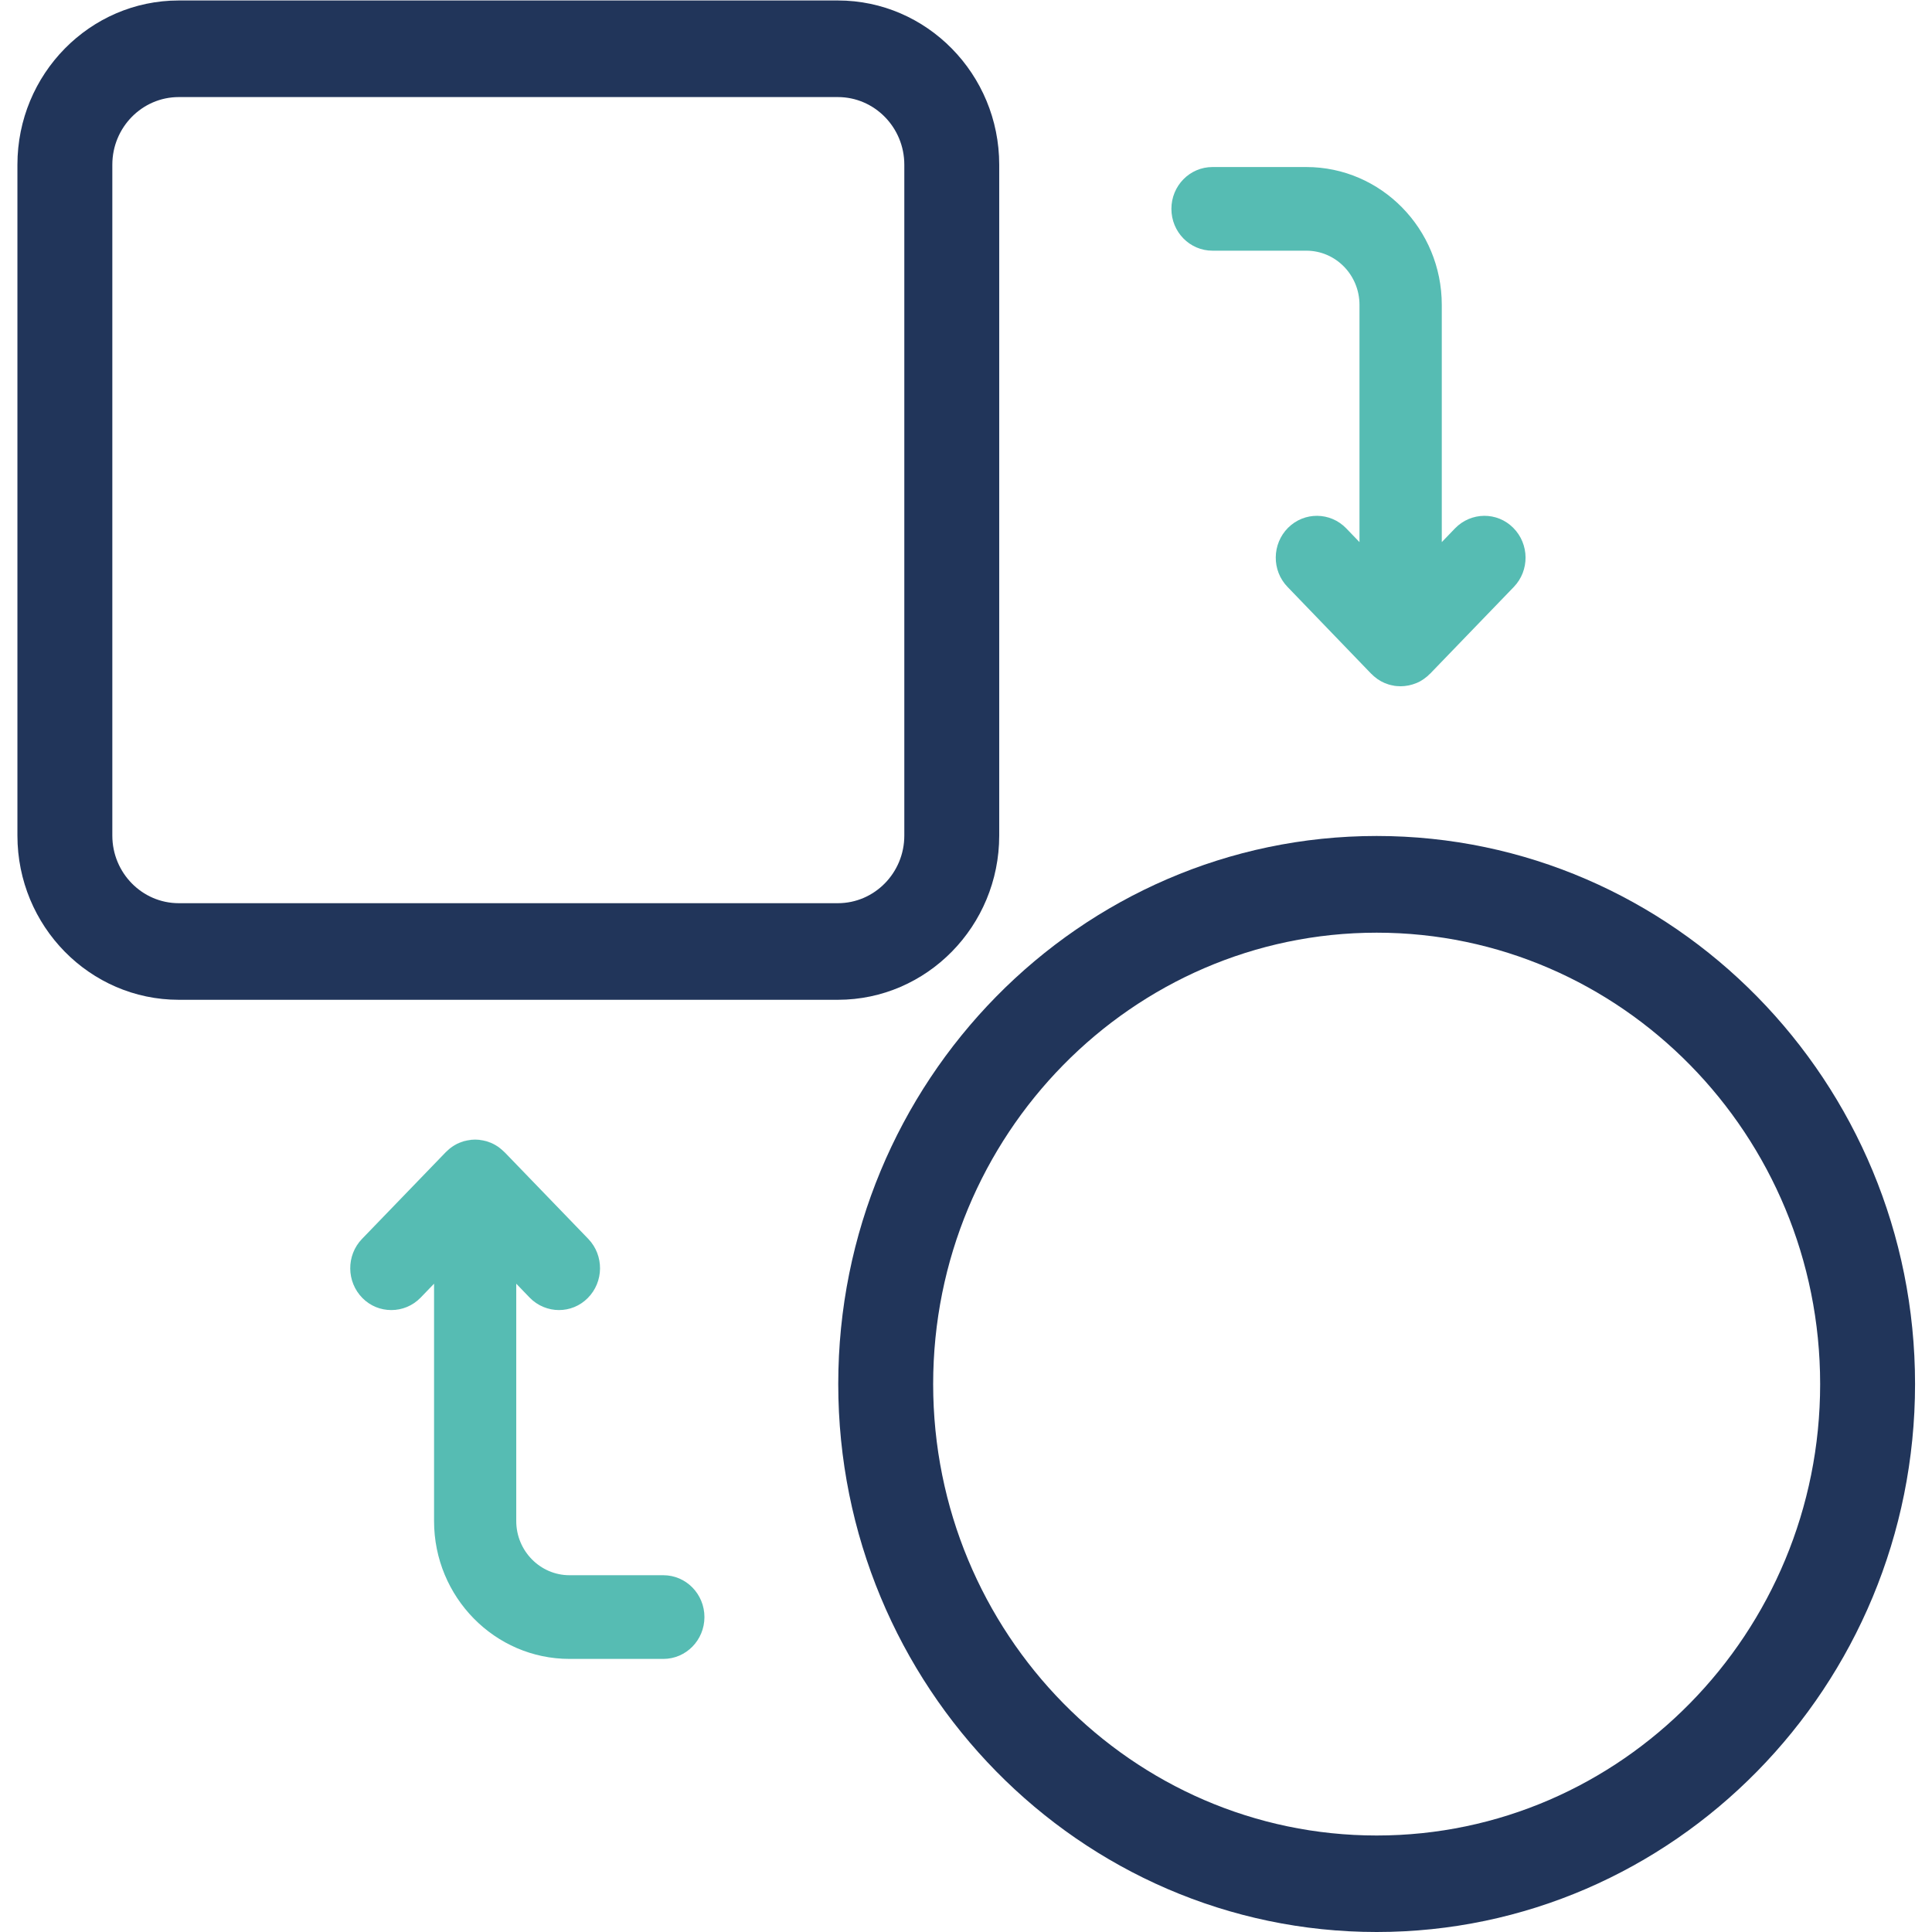
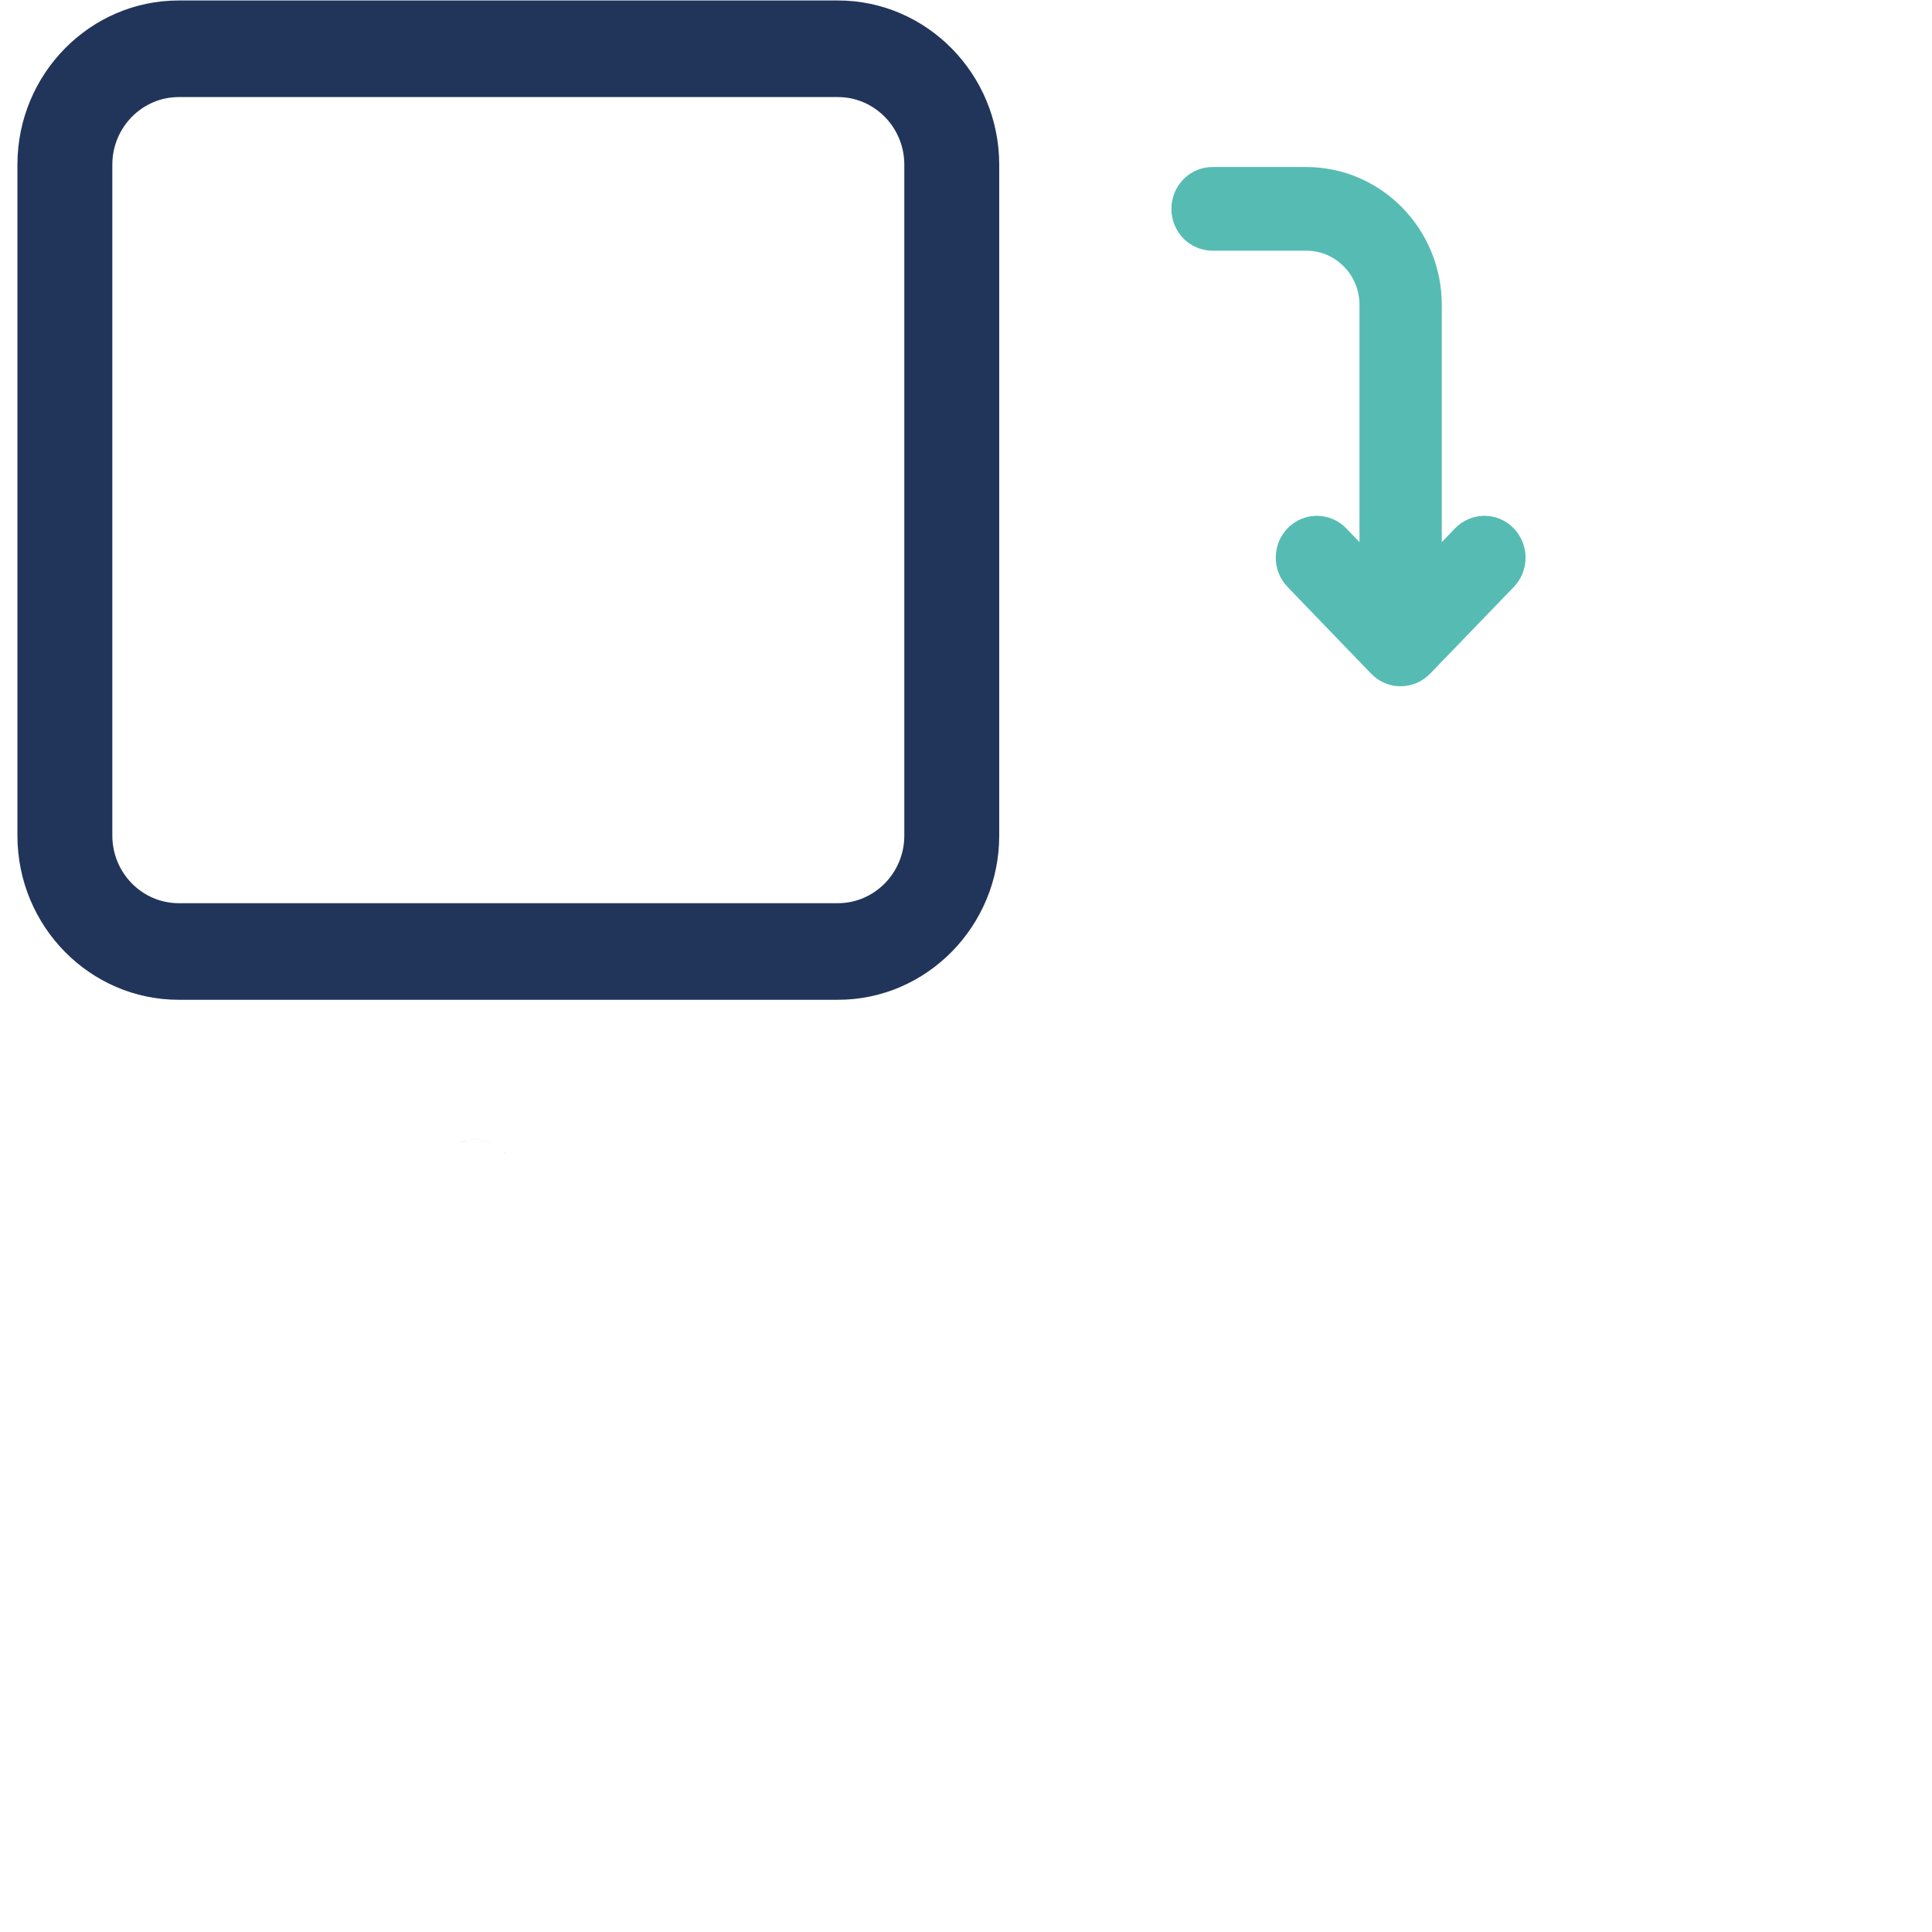
<svg xmlns="http://www.w3.org/2000/svg" width="57" height="57" viewBox="0 0 57 57" fill="none">
  <g clip-path="url(#clip0_2792_2688)">
-     <path d="M40.507 19.921C40.521 19.938 40.535 19.952 40.552 19.964H40.549C40.524 19.944 40.499 19.918 40.474 19.893C40.485 19.904 40.496 19.915 40.507 19.921Z" fill="#56BCB3" />
-     <path d="M41.097 20.225C41.131 20.233 41.167 20.239 41.204 20.242C41.19 20.239 41.173 20.239 41.159 20.236C41.139 20.233 41.117 20.23 41.095 20.225H41.097Z" fill="#56BCB3" />
+     <path d="M41.097 20.225C41.131 20.233 41.167 20.239 41.204 20.242C41.19 20.239 41.173 20.239 41.159 20.236H41.097Z" fill="#56BCB3" />
    <path d="M42.139 19.921C42.139 19.921 42.162 19.904 42.173 19.893C42.148 19.918 42.123 19.944 42.097 19.964H42.095C42.111 19.952 42.126 19.938 42.139 19.921Z" fill="#56BCB3" />
    <path d="M44.662 17.317L42.19 19.879C42.19 19.879 42.184 19.884 42.181 19.884L42.173 19.893C42.173 19.893 42.15 19.913 42.139 19.922C42.125 19.939 42.111 19.953 42.094 19.964C42.092 19.967 42.086 19.973 42.08 19.976C42.055 19.996 42.03 20.016 42.002 20.036C41.963 20.061 41.924 20.087 41.882 20.11C41.856 20.121 41.834 20.133 41.809 20.144C41.803 20.147 41.795 20.15 41.789 20.152C41.784 20.155 41.781 20.155 41.775 20.158C41.708 20.184 41.638 20.207 41.565 20.221C41.562 20.224 41.557 20.224 41.551 20.224C41.476 20.238 41.4 20.247 41.322 20.247C41.282 20.247 41.243 20.244 41.204 20.241C41.168 20.238 41.131 20.232 41.098 20.224H41.095C41.095 20.224 41.084 20.224 41.078 20.221C41.042 20.215 41.005 20.204 40.972 20.195C40.952 20.187 40.932 20.181 40.916 20.175C40.902 20.169 40.885 20.164 40.871 20.158C40.865 20.155 40.857 20.152 40.848 20.15C40.818 20.135 40.787 20.121 40.753 20.104C40.75 20.101 40.745 20.098 40.742 20.098C40.717 20.081 40.689 20.064 40.661 20.047C40.655 20.044 40.652 20.041 40.647 20.038H40.644C40.616 20.018 40.591 19.998 40.566 19.976C40.56 19.973 40.554 19.97 40.552 19.964C40.535 19.953 40.521 19.939 40.507 19.922C40.496 19.916 40.484 19.904 40.473 19.893C40.47 19.893 40.468 19.887 40.465 19.884C40.462 19.884 40.459 19.882 40.456 19.879L37.987 17.317C37.516 16.832 37.525 16.051 38.001 15.572C38.48 15.094 39.247 15.102 39.717 15.587L40.109 15.994V8.995C40.109 8.111 39.406 7.396 38.541 7.396H35.772C35.1 7.396 34.56 6.843 34.56 6.162C34.56 5.481 35.1 4.928 35.772 4.928H38.541C40.745 4.928 42.537 6.752 42.537 8.995V15.994L42.929 15.587C43.402 15.102 44.169 15.094 44.645 15.572C45.124 16.051 45.13 16.832 44.662 17.317Z" fill="#56BCB3" />
-     <path d="M40.507 19.922C40.521 19.939 40.535 19.954 40.552 19.965H40.55C40.55 19.965 40.521 19.939 40.507 19.922Z" fill="#56BCB3" />
    <path d="M41.098 20.225C41.131 20.233 41.168 20.239 41.204 20.242C41.19 20.239 41.173 20.239 41.159 20.236C41.14 20.233 41.117 20.23 41.098 20.225Z" fill="#56BCB3" />
    <path d="M42.14 19.922C42.126 19.939 42.112 19.951 42.098 19.965H42.095C42.112 19.954 42.126 19.939 42.14 19.922Z" fill="#56BCB3" />
    <path d="M14.481 33.716C14.509 33.727 14.537 33.741 14.565 33.756C14.534 33.741 14.503 33.724 14.47 33.713C14.473 33.713 14.475 33.716 14.481 33.716Z" fill="#56BCB3" />
    <path d="M14.883 33.991C14.909 34.017 14.931 34.042 14.954 34.071C14.928 34.042 14.903 34.014 14.878 33.988H14.883V33.991Z" fill="#56BCB3" />
-     <path d="M20.783 47.709C20.783 48.39 20.24 48.943 19.571 48.943H16.802C14.598 48.943 12.806 47.118 12.806 44.876V37.873L12.411 38.283C12.173 38.529 11.86 38.651 11.546 38.651C11.233 38.651 10.93 38.534 10.695 38.298C10.219 37.819 10.211 37.038 10.681 36.551L13.153 33.991C13.215 33.929 13.282 33.872 13.355 33.823C13.389 33.8 13.422 33.781 13.459 33.761C13.478 33.749 13.501 33.738 13.52 33.732C13.531 33.726 13.545 33.721 13.557 33.715C13.559 33.712 13.562 33.709 13.565 33.712C13.638 33.684 13.711 33.661 13.783 33.647C13.94 33.615 14.1 33.615 14.254 33.647C14.327 33.661 14.399 33.684 14.469 33.712C14.503 33.724 14.534 33.741 14.565 33.755C14.604 33.775 14.643 33.798 14.679 33.823C14.685 33.823 14.691 33.826 14.693 33.832C14.721 33.852 14.749 33.872 14.775 33.895C14.808 33.92 14.836 33.949 14.867 33.977C14.87 33.98 14.875 33.986 14.878 33.989C14.903 34.014 14.929 34.043 14.954 34.071C14.931 34.043 14.909 34.017 14.884 33.991L17.356 36.551C17.824 37.038 17.818 37.819 17.339 38.298C17.104 38.534 16.799 38.651 16.491 38.651C16.183 38.651 15.864 38.529 15.626 38.283L15.231 37.873V44.876C15.231 45.756 15.937 46.474 16.802 46.474H19.571C20.24 46.474 20.783 47.027 20.783 47.709Z" fill="#56BCB3" />
    <path d="M13.565 33.712C13.635 33.681 13.708 33.658 13.784 33.647C13.711 33.661 13.638 33.684 13.565 33.712Z" fill="#56BCB3" />
    <path d="M14.018 33.621C14.1 33.621 14.178 33.63 14.254 33.647C14.1 33.615 13.94 33.615 13.783 33.647C13.859 33.63 13.937 33.621 14.018 33.621Z" fill="#56BCB3" />
    <path d="M14.481 33.715C14.509 33.726 14.537 33.74 14.565 33.755C14.534 33.74 14.503 33.723 14.47 33.712C14.399 33.684 14.327 33.661 14.254 33.647C14.332 33.661 14.408 33.684 14.481 33.715Z" fill="#56BCB3" />
    <path d="M14.954 34.071C14.928 34.042 14.903 34.014 14.878 33.988H14.883C14.909 34.017 14.931 34.042 14.954 34.071Z" fill="#56BCB3" />
    <path d="M24.72 29.497H5.274C2.65 29.497 0.514 27.325 0.514 24.652V4.859C0.514 2.188 2.65 0.014 5.274 0.014H24.72C27.343 0.014 29.48 2.188 29.48 4.859V24.652C29.48 27.322 27.343 29.497 24.72 29.497ZM5.274 2.864C4.193 2.864 3.314 3.759 3.314 4.859V24.652C3.314 25.752 4.193 26.647 5.274 26.647H24.72C25.8 26.647 26.68 25.752 26.68 24.652V4.859C26.68 3.759 25.8 2.864 24.72 2.864H5.274Z" fill="#21355A" />
-     <path d="M40.616 57C31.857 57 24.731 49.747 24.731 40.832C24.731 31.917 31.857 24.664 40.616 24.664C49.374 24.664 56.5 31.917 56.5 40.832C56.5 49.747 49.374 57 40.616 57ZM40.616 27.517C33.403 27.517 27.531 33.49 27.531 40.835C27.531 48.179 33.4 54.153 40.616 54.153C47.831 54.153 53.7 48.179 53.7 40.835C53.7 33.49 47.831 27.517 40.616 27.517Z" fill="#21355A" />
  </g>
  <defs>
    <clipPath id="clip0_2792_2688">
      <rect width="56" height="57" fill="white" transform="translate(0.5)" />
    </clipPath>
  </defs>
</svg>